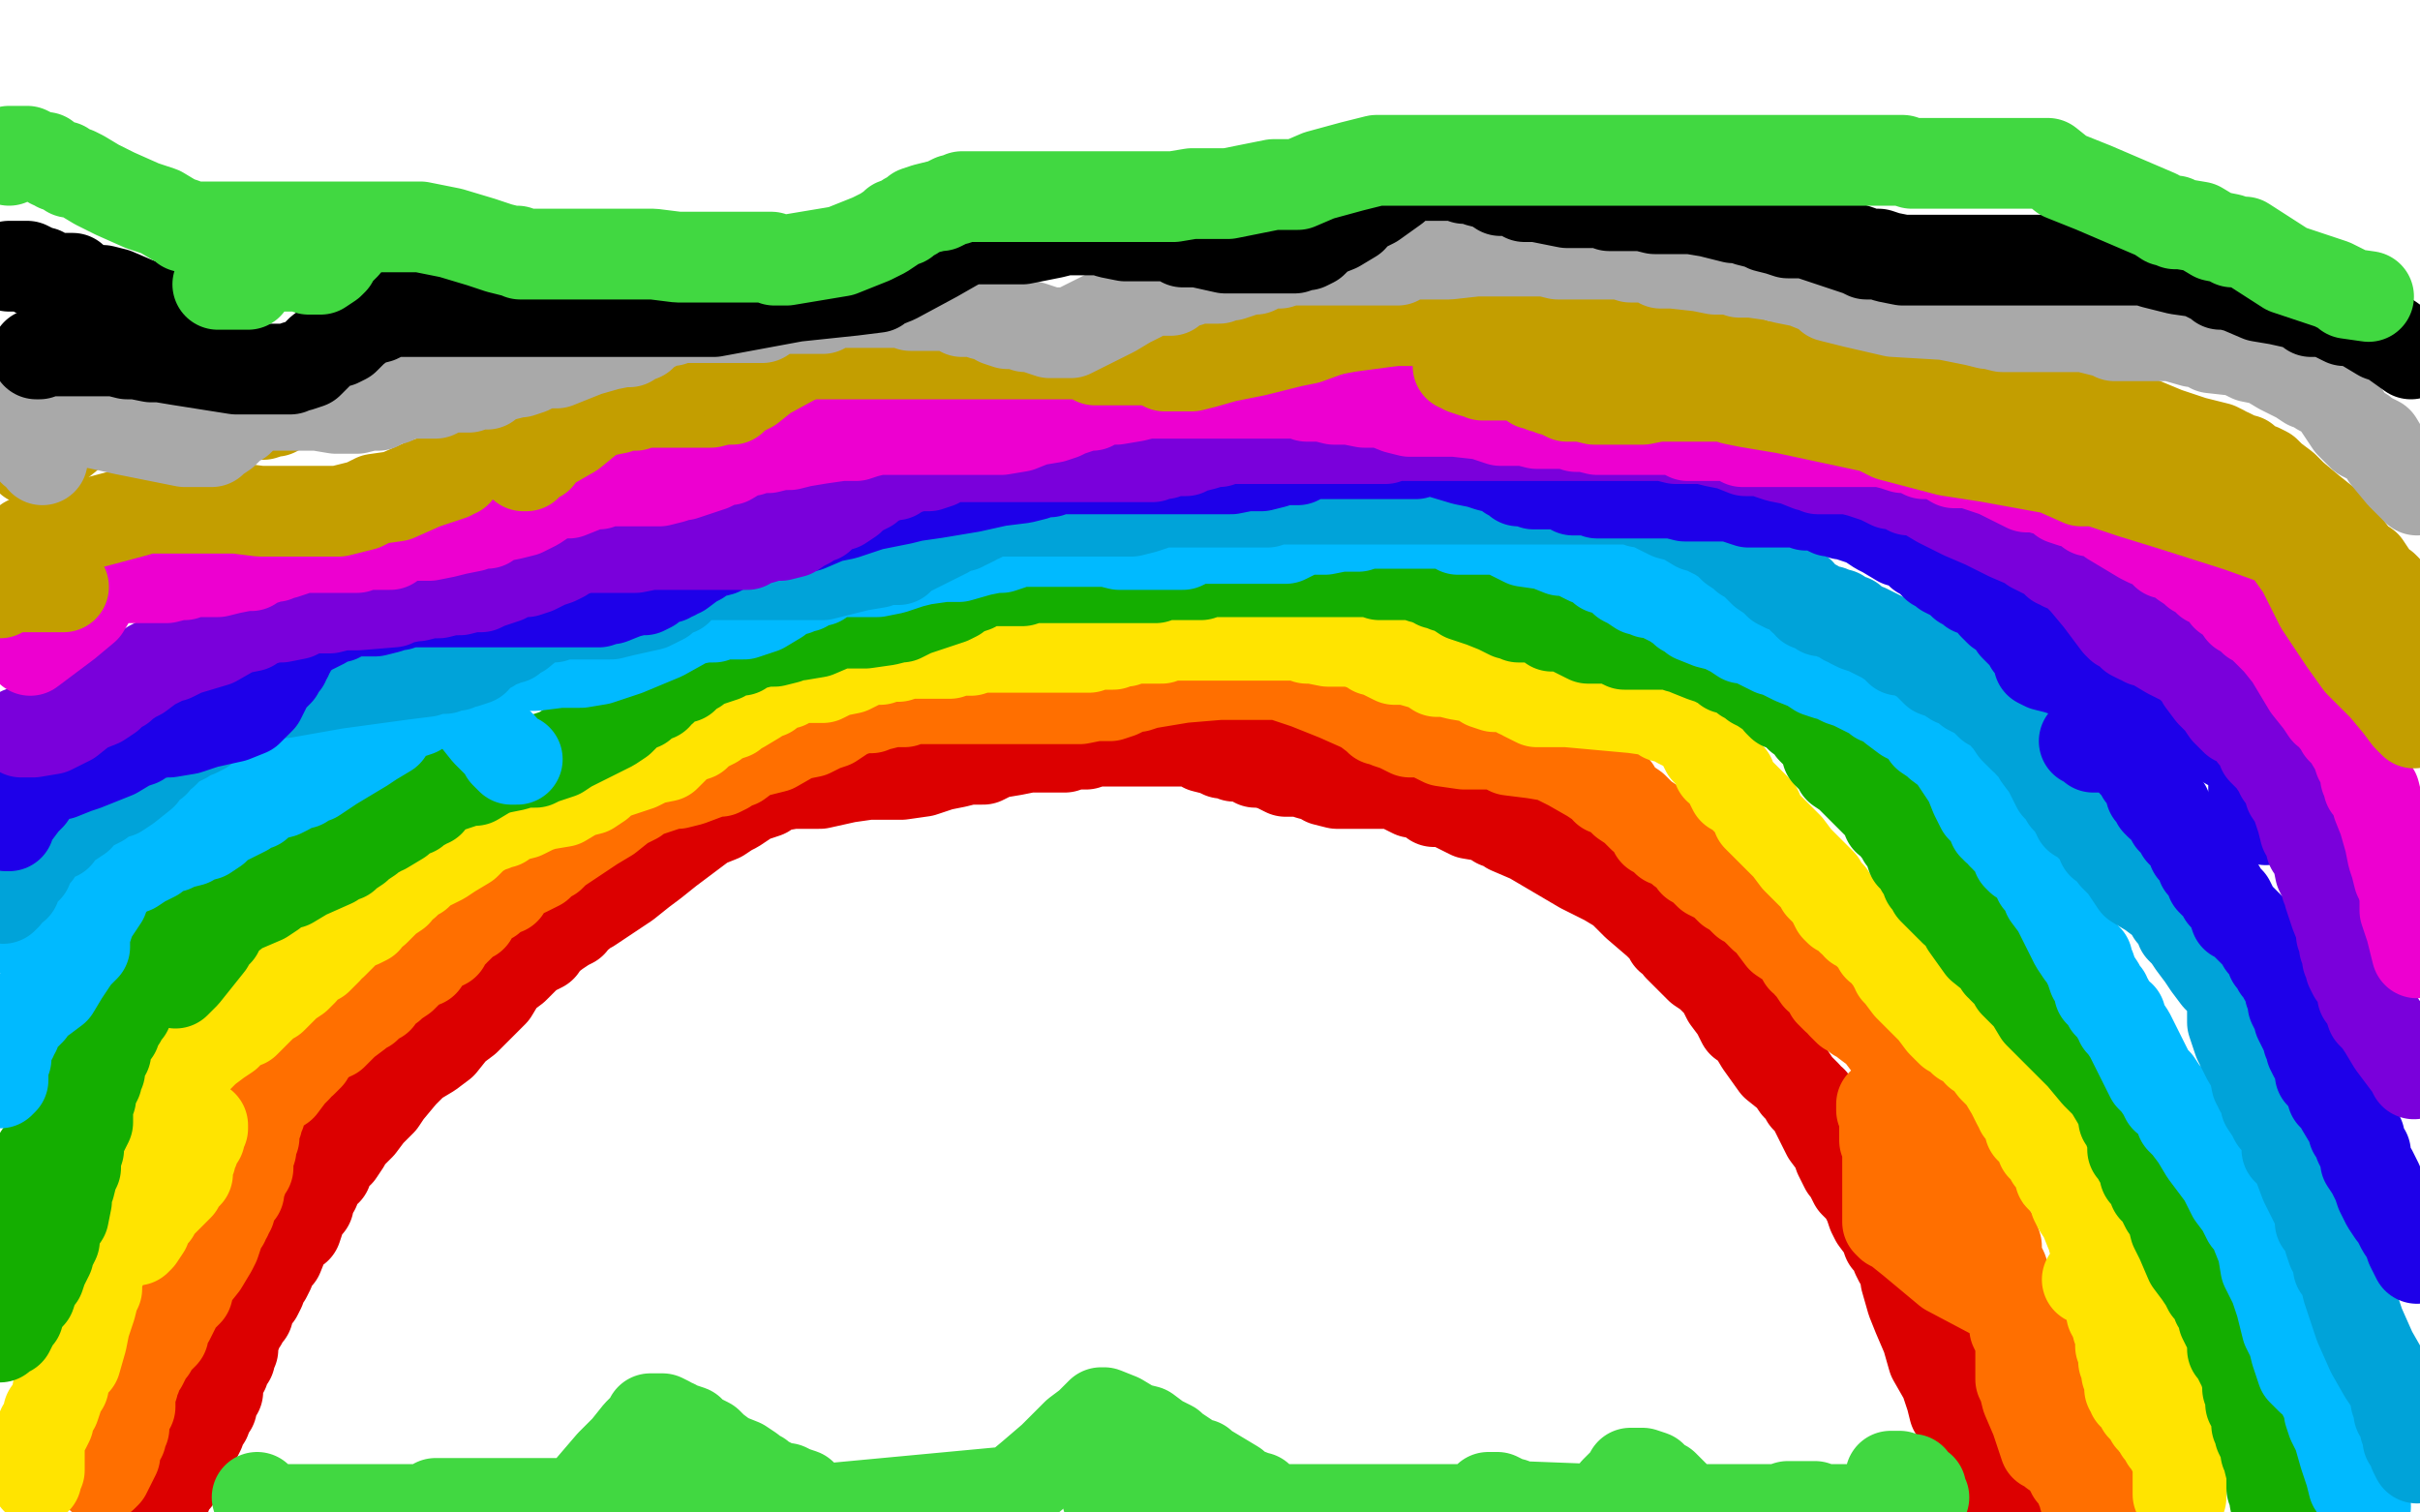
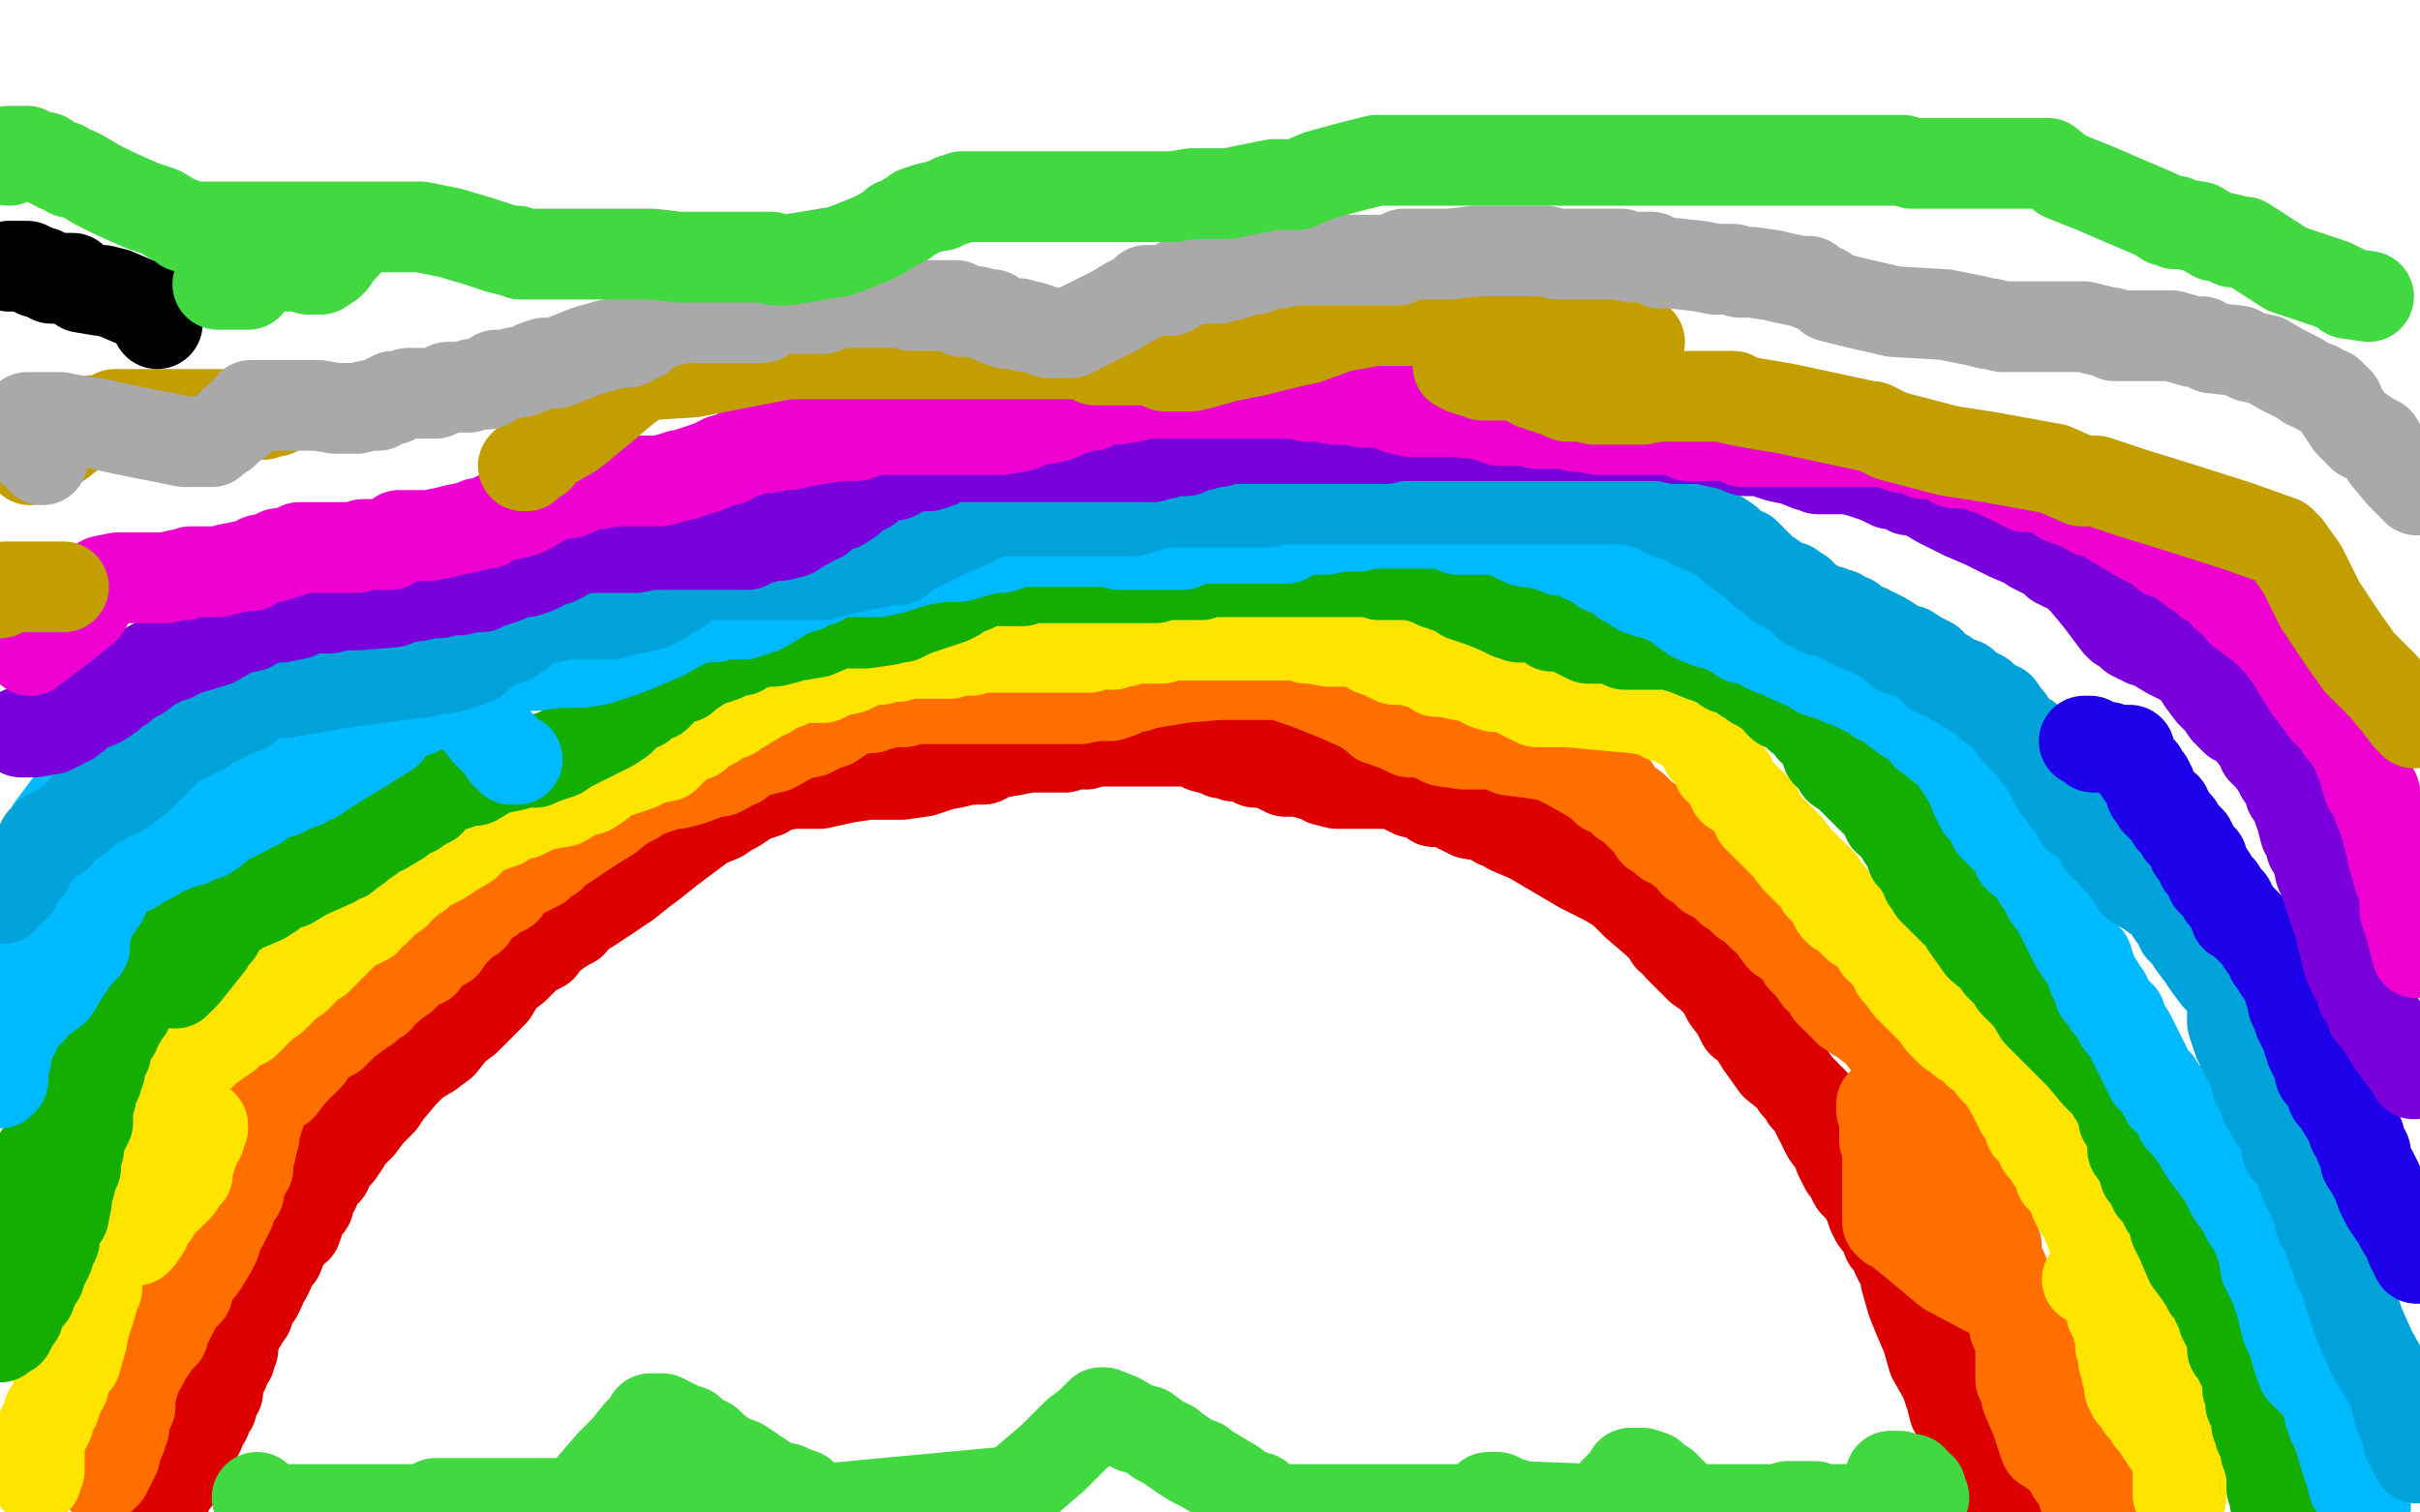
<svg xmlns="http://www.w3.org/2000/svg" width="800" height="500" version="1.1" style="stroke-antialiasing: false">
  <desc>This SVG has been created on https://colorillo.com/</desc>
  <rect x="0" y="0" width="800" height="500" style="fill: rgb(255,255,255); stroke-width:0" />
  <polyline points="75,36 75,37 75,37 76,38 76,38 76,39 76,39 77,40 77,40 78,41 78,41 78,43 78,43 79,45 79,45 80,46 83,49 84,50 84,51 85,52 86,52 87,53 88,53 94,54 99,54 105,56 110,56 113,56 114,56 115,56 115,57 115,60 115,62 116,65 117,70 117,71 117,72" style="fill: none; stroke: #dc506b; stroke-width: 5; stroke-linejoin: round; stroke-linecap: round; stroke-antialiasing: false; stroke-antialias: 0; opacity: 1.0" />
  <polyline points="77,45 78,45 78,45 83,45 83,45 89,45 89,45 95,45 95,45 100,45 100,45 109,43 111,43 113,43 115,43 117,43 118,45 118,46 120,51 121,53 122,54 122,55 121,59 118,63 116,66 115,67 114,69 113,69 113,71" style="fill: none; stroke: #ffffff; stroke-width: 30; stroke-linejoin: round; stroke-linecap: round; stroke-antialiasing: false; stroke-antialias: 0; opacity: 1.0" />
  <polyline points="55,494 55,492 55,492 58,489 58,489 62,481 62,481 66,473 66,473 67,470 67,470 68,469 68,469 68,467 68,467 69,466 70,465 70,464 71,461 72,460 72,458 72,456 73,455 73,454 74,453 74,451 76,449 76,448 77,446 77,445 77,444 77,442 78,441 78,439 79,438 80,437 80,436 82,434 82,433 82,432 83,430 84,429 85,428 86,426 86,424 88,422 89,420 89,418 92,415 94,410 96,407 98,406 99,403 99,401 101,399 102,398 102,395 104,393 104,392 105,390 107,387 108,387 108,386 109,384 110,382 111,381 112,381 114,378 114,377 116,375 119,372 122,368 124,366 126,364 128,361 133,355 137,351 142,348 146,345 150,340 154,337 158,333 163,328 166,323 170,320 171,319 174,316 175,315 179,313 180,311 184,308 187,306 189,305 190,303 192,302 194,300 195,300 198,298 201,296 204,294 207,292 212,288 216,285 221,281 225,278 229,275 233,272 238,270 241,268 243,267 246,265 249,263 250,263 253,262 256,260 262,259 266,259 271,259 280,257 287,256 294,256 298,256 305,255 311,253 316,252 320,251 325,251 329,249 335,248 340,247 345,247 346,247 349,247 352,247 355,246 359,246 362,245 364,245 366,245 370,245 373,245 376,245 378,245 379,245 381,245 382,245 385,245 388,245 389,245 391,245 393,245 397,246 398,246 398,247 402,248 404,249 406,249 408,250 410,250 414,251 415,252 417,252 421,253 425,255 430,255 433,256 437,257 438,258 442,259 444,259 445,259 446,259 448,259 451,259 455,259 458,259 460,259 461,259 465,261 467,262 468,262 470,262 474,265 478,265 486,269 492,270 495,272 498,273 499,274 506,277 523,287 531,291 536,294 538,296 540,298 541,299 548,305 551,308 552,310 555,312 555,313 556,314 557,315 558,316 560,318 562,320 565,322 566,323 568,325 569,326 571,330 574,334 575,336 576,338 579,340 582,345 587,352 592,356 594,359 597,362 597,363 599,364 599,365 601,369 604,375 607,379 608,382 610,386 611,387 613,391 616,394 617,394 617,395 617,396 618,398 619,401 620,403 623,407 624,410 627,413 627,415 628,417 630,420 630,423 632,430 634,435 637,442 639,449 643,456 645,462 646,466 650,471 653,477 655,481 658,486 659,489 661,493 661,494 661,495 661,496 662,496 662,497 663,499" style="fill: none; stroke: #dc0000; stroke-width: 30; stroke-linejoin: round; stroke-linecap: round; stroke-antialiasing: false; stroke-antialias: 0; opacity: 1.0" />
  <polyline points="33,488 34,488 34,488 35,487 35,487 36,485 36,485 37,483 37,483 38,481 38,481 38,480 38,480 39,476 39,476 40,475 40,474 40,473 41,472 41,470 41,468 43,465 43,464 43,461 44,458 44,457 45,455 45,454 46,452 47,451 48,449 48,448 50,446 51,444 53,442 54,441 54,440 54,439 54,438 55,437 56,436 57,434 59,430 62,427 63,423 67,418 70,413 71,411 72,408 72,407 73,405 74,404 74,403 75,402 75,401 76,400 76,399 76,397 77,396 77,395 79,394 79,393 79,391 80,390 81,387 82,386 82,383 83,380 83,378 84,376 84,375 84,374 84,372 85,371 85,369 86,368 86,366 87,364 90,361 93,359 96,355 97,354 98,353 99,351 100,351 101,350 102,349 102,348 103,347 104,346 105,345 106,344 108,343 108,342 110,342 112,340 114,338 118,335 120,333 121,333 123,331 125,330 126,328 129,326 130,325 133,323 134,322 136,320 137,319 140,318 140,317 142,315 145,313 147,312 148,310 150,308 150,307 151,307 152,306 154,304 156,303 156,302 157,301 158,300 160,298 161,297 162,297 163,296 164,295 165,294 166,294 167,294 167,293 168,292 170,290 171,289 174,288 178,286 180,284 182,283 184,281 187,279 196,273 201,270 206,266 208,265 210,264 211,263 213,262 219,260 222,259 224,259 228,258 236,255 238,255 240,254 241,253 242,252 244,252 248,249 256,247 263,243 268,242 272,240 275,239 278,237 279,236 281,235 282,235 283,234 285,234 287,234 288,234 288,233 289,233 291,233 295,232 298,232 299,232 300,231 302,231 305,231 310,231 314,231 318,231 322,231 326,231 329,231 331,231 336,231 344,231 357,231 362,230 363,230 364,230 367,230 370,229 374,227 376,227 379,226 385,225 391,224 403,223 409,223 411,223 412,223 413,223 415,223 417,223 420,223 423,223 432,226 442,230 451,234 455,237 456,238 458,238 459,239 462,240 466,242 471,242 477,245 484,246 486,246 487,246 488,246 491,246 495,246 499,248 507,249 513,250 517,252 519,253 526,257 529,259 530,259 531,261 534,261 535,263 537,265 540,267 543,270 546,272 547,274 547,275 548,275 550,276 551,278 552,278 554,279 555,280 556,281 558,282 560,285 561,285 562,286 565,289 567,290 569,291 570,292 571,293 572,294 574,295 577,298 581,300 581,301 582,301 582,302 583,303 585,304 586,306 589,310 595,314 596,316 596,317 597,317 598,319 599,320 601,323 602,323 603,325 605,327 605,328 606,329 607,330 608,330 609,332 610,333 611,334 613,335 614,336 616,337 617,338 621,341 624,345 626,346 627,347 629,349 630,351 632,352 632,353 633,354 634,355 635,358 636,361 637,363 638,365 640,368 643,371 643,374 645,377 646,379 647,381 647,382 647,384 649,386 649,388 650,391 651,392 651,393 651,395 652,396 653,398 653,399 653,400 654,400 654,401 655,404 655,405 657,407 659,409 660,412 660,416 662,420 663,423 664,427 666,430 668,432 668,433 668,434 669,435 669,436 669,437 670,439 672,442 674,447 674,449 676,454 677,458 678,462 679,466 681,469 681,470 682,471 682,472 683,473 683,474 684,478 684,480 686,483 686,486 687,489 688,491 688,492 689,493 689,495 690,498 692,498 692,496 692,495 692,492 689,490 685,487 684,485 681,481 679,480 678,479 676,478 673,469 670,462 669,458 668,456 668,454 668,451 668,448 668,443 666,439 666,436 666,434 666,433 661,429 644,420 632,410 627,406 625,405 624,404 624,403 624,402 624,401 624,399 624,396 624,394 624,393 624,392 624,391 624,390 624,388 624,387 624,386 624,385 624,382 624,381 624,380 624,379 624,378 623,377 623,376 623,374 623,373 623,372 623,370 623,369 622,367 622,366 622,365" style="fill: none; stroke: #ff6f00; stroke-width: 30; stroke-linejoin: round; stroke-linecap: round; stroke-antialiasing: false; stroke-antialias: 0; opacity: 1.0" />
  <polyline points="12,489 12,488 12,488 13,486 13,486 13,484 13,484 13,482 13,482 13,481 13,481 13,479 13,479 13,478 13,478 13,477 13,475 13,474 14,473 14,472 15,472 16,470 16,469 16,467 17,466 18,465 19,462 19,460 20,459 21,458 22,453 25,450 27,443 28,438 30,432 31,428 32,426 32,423 32,421 33,420 33,418 33,417 33,415 34,414 35,413 35,412 36,410 36,408 37,404 38,401 39,397 40,393 41,390 43,386 43,385 44,383 44,382 44,380 46,379 47,377 49,375 50,371 51,369 53,366 53,365 54,364 55,362 56,360 58,359 60,357 62,354 63,352 65,350 67,348 68,347 72,344 75,342 75,341 76,341 77,340 78,339 81,338 84,335 85,334 87,332 88,331 90,330 93,327 95,325 98,323 100,321 101,319 105,317 107,315 108,314 108,313 110,312 111,311 113,309 115,307 116,306 117,305 118,305 119,305 121,304 122,302 124,301 128,297 131,295 132,293 134,292 135,291 136,290 137,289 138,289 139,288 140,287 146,284 149,282 154,279 157,276 162,273 163,273 165,272 166,272 167,271 167,270 169,270 173,269 177,267 180,266 186,265 191,262 195,261 198,259 199,258 202,256 205,255 211,253 215,251 220,250 223,247 224,246 225,245 227,244 230,243 232,241 236,239 237,238 239,237 242,236 243,235 245,234 250,231 251,230 254,229 255,228 258,226 260,226 263,224 268,224 270,224 272,224 276,222 281,221 287,218 291,218 294,217 295,217 297,217 300,216 303,216 308,216 312,216 314,216 316,215 317,215 321,215 324,214 325,214 326,214 327,214 328,214 330,214 333,214 338,214 344,214 347,214 348,214 349,214 351,214 355,214 358,214 360,214 362,213 366,213 367,213 368,213 370,212 372,212 374,211 380,211 384,211 385,210 387,210 388,210 389,210 390,210 391,210 392,210 393,210 394,210 396,210 400,210 412,210 416,210 418,210 419,210 421,210 424,210 426,210 427,210 429,210 430,210 431,210 432,211 433,211 434,211 439,212 444,212 448,212 450,213 451,213 453,214 454,215 456,215 457,216 461,218 465,218 472,220 475,222 477,222 478,222 482,223 488,224 491,226 494,227 495,227 497,227 498,227 501,227 502,229 503,229 504,229 504,230 508,232 509,232 518,232 540,234 547,235 550,237 551,237 552,237 553,237 554,237 555,238 555,239 559,241 560,242 562,244 564,248 566,250 568,252 568,253 568,254 571,256 572,257 572,259 573,261 574,261 575,262 578,265 579,266 580,267 581,268 581,270 583,272 585,274 588,277 591,280 594,284 598,288 600,290 601,291 602,292 602,293 603,294 604,295 605,296 607,300 608,301 610,302 612,303 612,304 613,304 614,306 616,307 619,310 620,310 621,313 622,313 623,314 624,316 625,317 626,319 627,320 627,321 628,322 631,326 635,330 639,334 642,338 645,341 647,341 647,342 648,343 649,344 651,345 652,346 654,347 654,348 656,349 659,353 662,356 665,361 667,365 668,365 668,367 669,367 671,371 671,373 672,373 673,374 674,376 675,377 675,379 677,380 678,383 679,384 680,385 680,386 681,387 681,389 682,390 684,391 685,393 686,397 687,399 689,402 691,407 692,409 692,410 693,411 695,413 695,415 696,418 697,419 697,420 698,421 698,423 701,426 701,427 705,436 706,438 708,443 709,446 712,447 713,448 713,450 714,450 715,452 716,454 716,457 717,460 718,462 718,463 718,465 719,466 720,469 720,470 720,472 720,473 720,474 720,475 720,476 720,480 720,485 720,488 720,490 720,491 720,493 720,494 721,495 721,494 721,492 721,489 721,488 721,486 721,485 720,482 720,481 719,481 719,480 718,479 718,478 716,476 716,475 715,474 714,473 714,472 713,471 712,470 711,469 711,468 710,467 708,465 708,463 707,463 707,462 706,461 705,461 705,460 705,459 704,459 704,458 704,457 704,456 704,455 703,454 703,453 703,452 702,450 702,446 701,445 701,443 701,442 701,440 701,439 700,439 700,438 700,437 699,436 699,435 698,434 698,432 698,431 696,428 696,427 696,425 695,425 693,423 690,423" style="fill: none; stroke: #ffe400; stroke-width: 30; stroke-linejoin: round; stroke-linecap: round; stroke-antialiasing: false; stroke-antialias: 0; opacity: 1.0" />
  <polyline points="67,372 67,373 67,373 66,374 66,374 66,376 66,376 65,376 65,376 64,378 64,378 64,380 64,380 63,382 63,383 62,384 62,385 62,388 61,389 60,389 60,390 59,391 59,392 58,393 56,395 54,397 53,398 51,400 51,401 49,403 48,405 48,406 46,409 45,410 44,410" style="fill: none; stroke: #ffe400; stroke-width: 30; stroke-linejoin: round; stroke-linecap: round; stroke-antialiasing: false; stroke-antialias: 0; opacity: 1.0" />
  <polyline points="42,333 42,334 42,334 41,335 41,335 40,337 40,337 39,338 39,338 38,340 38,340 38,341 38,341 36,343 36,343 35,345 35,345 34,348 33,349 32,351 30,353 30,354 30,355 29,356 29,357 28,360 26,362 26,363 25,364 24,366 23,368 21,371 20,372 20,373 19,374 19,375 17,376 17,377 15,379 14,381 13,382 12,384 10,386 10,388 9,390 8,391 7,392 7,393 6,397 4,401 4,403 2,406 2,407 2,409 1,410 1,411 0,412 0,423 3,419 6,416 8,413 8,415 8,416 8,418 7,421 6,423 5,426 5,429 5,430 4,432 4,433 4,434 3,434 3,435 2,438 1,440 0,442 2,440 3,440 4,438 5,436 6,435 6,434 7,432 9,429 10,428 11,425 12,423 13,422 14,419 15,417 16,415 16,413 17,412 18,410 18,409 18,407 18,406 19,405 21,402 22,397 22,394 23,392 24,388 25,386 25,383 26,380 26,377 29,371 29,369 29,368 29,366 29,364 30,363 30,362 30,361 31,359 32,357 32,356 33,354 33,353 33,351 33,349 35,348 35,345 36,344 37,341 38,338 39,336 42,333 44,329 47,324 49,318 50,317 51,315 51,314 53,312 54,310 54,309 56,307 57,305 60,304 61,304 62,304 62,305 62,308 62,309 62,313 62,315 61,317 61,318 59,321 59,322 59,324 58,325 59,324 61,322 65,317 69,312 70,310 71,309 72,308 73,306 74,304 76,302 77,302 78,301 80,300 87,297 90,295 92,293 93,292 96,292 101,289 110,285 113,283 114,283 115,282 118,280 119,279 122,277 123,276 125,275 125,274 127,274 132,271 134,269 137,268 138,267 139,266 140,266 141,265 142,265 143,263 145,262 146,261 147,260 148,260 149,260 152,259 155,258 157,258 162,255 165,254 170,253 173,252 174,252 177,252 179,251 185,249 188,247 192,245 194,244 198,242 200,241 202,240 205,238 206,237 208,235 209,234 212,233 213,232 214,231 215,230 217,230 218,228 219,228 219,227 220,226 221,226 224,224 226,224 227,223 227,222 228,222 230,221 231,220 233,219 236,218 239,217 240,216 242,215 244,215 245,215 246,214 248,213 249,213 253,212 256,212 260,211 261,210 264,210 270,209 277,206 286,206 293,205 297,204 298,204 300,203 302,202 305,201 308,200 311,199 314,198 316,197 317,196 318,195 319,195 322,194 323,193 327,192 329,192 333,192 335,192 337,192 338,192 341,191 342,191 343,191 344,191 345,191 352,191 357,191 364,191 368,191 370,191 371,191 373,191 375,191 377,191 379,191 380,191 382,191 384,190 385,190 388,190 391,190 397,190 399,189 407,189 410,189 412,189 413,189 414,189 417,189 420,189 422,189 423,189 424,189 431,189 440,189 446,189 447,189 449,189 453,189 456,190 459,190 460,190 461,190 462,190 463,190 464,190 465,190 466,190 468,190 469,190 470,191 471,191 473,192 474,192 475,193 477,193 478,194 479,194 481,195 484,197 490,199 495,201 499,203 501,203 502,204 503,204 504,204 507,204 510,205 511,205 512,206 513,207 515,207 516,207 518,207 519,208 523,210 525,211 528,211 531,211 534,211 535,211 535,212 537,213 541,213 549,213 554,213 555,214 557,214 558,215 563,217 566,218 570,220 571,220 571,221 573,221 575,222 576,223 577,224 579,224 580,226 582,227 585,229 587,230 588,232 589,233 590,233 591,233 592,234 593,235 595,237 597,238 599,241 602,244 604,246 604,247 604,249 606,251 607,252 608,254 611,256 614,259 615,260 617,262 618,263 619,264 620,265 621,266 622,267 623,268 624,271 625,271 626,272 627,274 628,275 629,277 631,279 631,280 632,283 634,284 634,285 635,286 635,287 636,288 637,288 637,289 637,290 637,291 638,292 639,294 640,295 641,296 644,299 645,300 646,300 646,301 647,301 649,303 650,306 655,313 660,317 661,319 662,319 662,320 663,321 664,322 666,324 666,325 667,326 671,330 674,335 683,344 688,349 693,355 697,359 700,364 701,366 702,367 702,369 702,370 704,372 704,374 705,374 705,375 705,377 705,380 706,380 707,383 708,384 709,387 709,388 710,388 711,390 712,391 712,392 712,393 713,393 714,394 714,395 715,395 715,396 715,397 716,399 717,400 718,402 719,406 721,410 724,417 727,421 729,424 730,426 731,427 733,429 733,430 733,431 734,431 735,436 736,438 737,440 738,441 738,443 738,446 739,447 741,451 742,453 743,457 743,459 744,460 744,463 744,464 745,464 745,465 745,466 746,467 746,468 746,469 746,470 746,471 747,471 747,472 747,474 748,476 749,478 749,479 749,480 750,482 750,483 751,487 751,489 751,492 752,494 752,496 753,497 754,498 754,499" style="fill: none; stroke: #14ae00; stroke-width: 30; stroke-linejoin: round; stroke-linecap: round; stroke-antialiasing: false; stroke-antialias: 0; opacity: 1.0" />
  <polyline points="0,358 1,357 1,357 1,356 1,356 1,355 1,355 1,354 1,354 1,352 1,352 2,350 2,350 2,349 2,348 2,347 2,346 3,345 3,344 4,343 4,341 5,341 5,340 5,338 7,337 8,336 9,335 10,334 11,332 14,330 18,327 21,322 25,316 28,313 28,309 29,306 30,303 32,300 34,297 34,295 35,293 36,293 36,292 37,291 37,290 38,290 38,289 39,289 40,289 41,287 44,287 47,285 49,284 51,283 52,282 54,281 55,280 56,280 57,280 59,279 63,278 64,277 68,276 71,274 73,272 77,270 81,268 83,266 85,266 86,264 87,264 89,263 93,262 95,261 96,260 100,259 101,258 104,257 107,255 110,253 115,250 120,247 123,245 128,242 129,240 131,238 135,236 138,235 139,233 143,231 144,230 148,229 151,228 153,226 155,225 160,222 161,222 164,221 165,220 167,220 168,220 170,220 174,220 177,220 185,219 192,219 198,218 207,215 219,210 228,205 233,204 236,204 238,203 239,203 243,203 246,203 249,202 252,201 257,198 258,197 260,196 261,195 263,195 264,194 265,194 266,194 268,192 271,192 274,189 276,189 277,189 278,189 280,189 282,189 285,189 287,189 290,189 295,188 301,186 305,185 312,184 317,184 324,182 329,181 331,181 334,180 336,179 338,179 342,179 350,179 355,179 358,179 359,179 360,179 366,179 370,180 373,180 379,180 386,180 389,180 391,180 393,179 395,178 397,178 400,178 406,178 413,178 421,178 425,178 429,176 432,175 433,175 435,175 438,175 443,174 446,174 449,174 452,173 453,173 457,173 464,173 469,173 470,173 471,173 472,173 474,173 475,173 476,173 478,173 480,173 482,175 483,175 484,175 485,175 489,175 495,175 498,176 502,178 504,179 511,180 516,182 520,182 521,183 523,184 525,185 526,185 528,186 530,188 531,188 533,189 535,190 537,192 539,193 542,195 544,195 545,196 546,196 547,196 548,196 549,196 549,197 551,198 553,199 556,201 557,202 559,202 560,204 565,206 569,207 573,209 576,211 578,211 579,211 580,212 584,214 586,215 587,215 589,216 593,218 598,220 601,222 604,223 605,223 609,225 612,226 616,228 620,230 621,231 622,231 623,231 624,231 624,232 626,234 630,237 634,239 635,240 636,241 637,242 637,243 640,245 641,246 645,249 647,252 649,255 651,258 653,263 655,267 658,270 659,271 659,273 660,273 660,274 661,274 662,276 663,276 663,277 664,278 666,280 667,283 668,284 669,284 671,286 673,289 674,289 674,291 675,292 676,293 677,296 680,300 682,304 684,308 686,312 688,315 690,317 690,318 691,320 692,323 694,326 694,328 696,329 696,330 697,331 697,332 699,334 700,336 701,336 701,338 702,339 704,342 706,346 707,348 709,352 711,356 713,358 715,361 716,363 718,364 719,366 720,367 721,370 723,372 726,376 729,381 732,385 735,389 738,395 741,399 743,403 745,405 746,408 748,413 749,419 752,425 753,428 754,431 755,435 756,439 758,443 759,447 760,450 761,453 764,456 766,457 768,461 769,463 770,465 770,467 771,470 773,474 775,481 777,487 778,491 780,493 780,494 780,495 781,496 782,498" style="fill: none; stroke: #00baff; stroke-width: 30; stroke-linejoin: round; stroke-linecap: round; stroke-antialiasing: false; stroke-antialias: 0; opacity: 1.0" />
  <polyline points="3,307 4,307 4,307 5,304 5,304 6,301 6,301 6,300 6,300 6,298 7,297 7,295 8,294 9,290 10,288 12,283 14,281 16,278 17,274 23,266 25,263 26,262 27,262 31,262 40,261 43,260 44,260 48,260 52,260 55,259 57,258 58,258 59,257 60,257 62,257 66,257 67,255 68,255 69,254 70,254 71,254 73,252 75,251 76,251 78,250 81,249 84,248 86,248" style="fill: none; stroke: #00baff; stroke-width: 30; stroke-linejoin: round; stroke-linecap: round; stroke-antialiasing: false; stroke-antialias: 0; opacity: 1.0" />
  <polyline points="5,291 6,291 6,291 9,288 9,288 10,286 10,286 12,283 12,283 13,282 13,282 14,281 14,281 15,281 15,281 18,281 19,281 23,281 25,281 27,281 28,281 29,281 31,281 33,280 36,275 40,271 44,265 46,262 46,260 47,258 48,256 49,255 52,251 55,248 58,246 61,244 61,243 63,242 67,242 71,242 79,242 90,242 94,242 96,242 96,241 97,240 99,239 99,238 100,238 102,236 104,234 105,232 106,230 107,228 109,226 110,225 111,224 112,223 113,223 114,223 116,223 117,223 118,223 122,223 127,223 130,223 131,223 133,223 137,223 145,225 146,226 147,226 148,227 149,229 150,230 152,232 155,235 157,237 161,242 166,247 167,249 169,251 170,251 171,251" style="fill: none; stroke: #00baff; stroke-width: 30; stroke-linejoin: round; stroke-linecap: round; stroke-antialiasing: false; stroke-antialias: 0; opacity: 1.0" />
  <polyline points="1,297 2,296 2,296 3,294 3,294 5,293 5,293 7,288 7,288 8,287 8,287 9,287 9,287 9,286 9,286 10,284 10,284 12,282 14,278 15,277 16,276 17,276 19,276 20,274 26,270 28,267 31,266 33,265 34,264 35,263 39,262 42,260 47,256 49,253 51,252 52,250 54,249 55,248 56,247 57,246 58,245 59,245 61,244 62,243 65,242 67,241 69,238 72,238 74,237 77,235 79,234 81,234 82,232 83,232 84,231 85,231 87,229 94,229 111,226 133,223 141,222 142,221 143,221 144,221 146,221 147,221 149,220 150,220 151,220 152,219 154,219 157,218 157,217 159,216 161,214 162,214 163,213 164,212 166,212 166,211 168,211 169,211 170,210 172,209 178,204 183,204 185,203 186,203 188,203 194,203 196,203 199,203 202,203 206,202 215,200 217,199 219,198 221,196 222,195 224,195 225,193 225,192 227,191 228,190 229,190 230,190 231,190 232,190 234,190 237,190 241,190 254,190 272,190 284,187 290,186 292,185 293,185 295,185 296,185 297,185 299,183 301,182 305,180 307,179 313,176 316,174 317,174 318,174 319,173 320,173 322,172 323,171 324,171 326,170 328,169 330,169 341,169 349,169 354,169 357,169 358,169 359,169 361,169 365,169 370,169 371,169 373,169 374,169 378,168 384,166 399,166 413,166 419,166 420,165 421,165 422,165 428,165 433,165 437,165 440,165 444,165 449,165 452,165 457,165 461,165 469,165 474,165 475,165 477,165 478,165 479,165 491,165 506,165 523,165 528,165 529,165 530,165 535,165 538,165 540,165 542,166 543,166 546,167 552,170 556,171 561,174 563,174 564,174 564,175 566,176 568,177 571,179 573,181 576,183 577,183 577,184 578,184 580,186 581,187 583,189 586,191 588,193 590,194 592,194 594,196 595,196 596,198 598,199 598,200 600,200 602,202 605,202 606,203 608,203 610,205 611,205 612,205 612,206 614,207 617,208 619,209 623,211 626,213 628,215 631,215 634,217 636,218 638,219 638,220 640,222 643,223 646,225 649,226 651,228 653,229 655,230 656,231 658,233 659,233 660,234 661,234 663,237 664,238 666,241 667,242 668,243 669,244 670,244 671,245 671,246 672,247 673,247 674,250 677,254 680,260 682,262 683,264 684,265 685,265 686,267 686,268 687,268 687,270 689,270 689,271 691,273 694,276 695,277 695,279 697,280 699,283 702,286 706,292 711,295 715,298 717,300 718,301 718,302 720,304 721,307 723,309 725,312 728,316 730,319 733,323 735,325 737,327 738,329 738,334 738,338 740,344 743,350 745,353 746,358 747,359 747,360 748,360 748,361 749,363 749,365 751,368 752,370 756,374 756,377 756,379 756,380 757,381 759,383 762,391 764,395 766,399 767,400 767,402 767,404 768,405 769,406 770,408 770,410 771,413 772,414 773,416 773,419 775,421 776,426 780,438 784,447 788,454 790,457 791,459 792,461 792,463 793,466 793,467 795,468 795,469 795,471 795,472 796,473 796,475 796,476 798,479 798,480 799,482" style="fill: none; stroke: #00a3d9; stroke-width: 30; stroke-linejoin: round; stroke-linecap: round; stroke-antialiasing: false; stroke-antialias: 0; opacity: 1.0" />
-   <polyline points="2,273 3,273 3,273 3,272 3,272 3,271 3,271 5,269 5,269 8,265 8,265 10,263 10,263 12,260 12,260 13,259 13,259 13,258 14,257 16,257 19,256 20,256 25,254 28,253 33,251 38,249 43,246 46,245 49,243 54,242 56,242 62,241 68,239 77,237 82,235 84,233 86,231 88,227 89,225 91,223 92,222 92,221 93,220 94,219 94,218 95,217 95,216 96,215 97,213 98,211 100,210 101,209 105,207 107,206 110,204 112,204 115,202 118,202 124,202 128,201 131,200 132,200 135,199 136,199 138,199 143,199 148,199 153,199 159,199 165,199 169,199 170,199 171,199 173,199 174,199 176,199 181,199 187,199 192,199 195,199 198,199 201,198 202,198 207,196 211,195 213,195 215,194 217,192 218,192 220,191 221,191 222,190 223,190 223,189 225,189 229,186 231,185 233,183 234,183 238,182 243,179 249,178 258,175 267,174 274,171 279,170 285,168 288,167 293,166 298,165 302,164 309,163 321,161 330,159 338,158 342,157 344,156 345,156 347,156 348,155 350,155 352,155 354,155 358,155 364,155 369,155 374,155 379,155 388,155 394,155 399,155 401,155 402,155 407,155 412,154 417,154 421,153 424,152 429,152 433,150 440,150 443,150 448,150 452,150 454,150 458,150 461,150 464,150 468,150 470,149 471,149 474,149 484,152 489,153 492,154 496,155 498,156 499,157 500,157 501,157 502,158 502,159 503,159 504,159 506,159 507,159 507,160 508,160 510,160 511,160 513,160 516,160 518,160 520,162 521,162 522,162 525,162 527,162 528,163 529,163 530,163 533,163 535,163 538,163 541,163 546,163 547,163 550,163 553,163 557,164 558,164 559,164 560,164 562,164 565,164 570,164 572,164 575,165 578,166 582,166 587,166 591,166 594,166 596,166 597,166 597,167 599,167 600,167 603,168 605,169 607,169 608,169 609,170 610,170 613,171 616,172 618,173 621,175 623,176 628,179 632,180 635,183 637,184 638,185 639,186 640,187 642,188 643,189 645,190 647,191 649,193 651,193 652,195 653,195 655,196 658,198 659,200 661,202 662,202 664,203 665,205 666,207 668,209 670,211 671,213 672,214 673,215 674,216 674,218 674,219 676,220 680,221 686,223 694,225 703,227 708,230 714,233 720,236 724,238 728,240 733,244 740,248 743,249 744,252 745,254 745,256 745,258 745,259 745,260 745,261 745,262 745,263 747,265 747,266 748,267 749,269 749,271" style="fill: none; stroke: #1e00e9; stroke-width: 30; stroke-linejoin: round; stroke-linecap: round; stroke-antialiasing: false; stroke-antialias: 0; opacity: 1.0" />
  <polyline points="689,245 690,245 690,245 691,245 691,245 692,247 692,247 697,247 700,248 703,248 704,248 704,249 705,251 705,252 706,253 707,254 708,255 708,256 710,258 710,259 711,260 711,262 712,263 713,264 713,265 714,266 716,267 716,268 717,269 718,271 719,272 720,273 721,275 722,276 723,277 724,278 725,280 725,281 728,284 728,286 729,287 731,290 731,291 732,292 734,294 735,296 737,298 738,300 739,303 740,303 742,305 744,307 747,310 748,312 749,312 750,313 750,314 751,314 751,315 751,317 753,318 753,319 753,320 754,320 754,321 755,323 756,324 757,326 757,327 757,328 758,329 758,330 758,332 759,334 760,335 760,336 760,337 761,339 763,343 763,344 764,346 764,347 765,349 766,350 767,352 767,355 770,358 771,362 773,364 774,366 777,371 778,373 778,374 779,375 780,376 780,377 780,378 781,380 782,381 782,384 784,387 785,389 786,391 787,394 788,396 789,398 791,401 793,403 793,404 794,406 796,409 797,412 799,416" style="fill: none; stroke: #1e00e9; stroke-width: 30; stroke-linejoin: round; stroke-linecap: round; stroke-antialiasing: false; stroke-antialias: 0; opacity: 1.0" />
  <polyline points="7,242 11,242 11,242 17,241 17,241 23,238 23,238 28,234 28,234 33,232 33,232 36,230 36,230 37,228 37,228 40,227 41,226 44,224 46,223 50,220 56,217 57,217 61,215 71,212 78,208 83,207 84,205 87,205 90,204 93,204 98,203 102,201 104,201 106,201 109,201 113,200 114,200 115,200 118,200 130,199 132,198 137,197 138,197 142,196 143,196 145,196 149,195 152,195 156,194 159,194 161,193 164,192 167,191 168,190 169,189 171,189 174,189 177,188 179,187 181,186 184,185 186,184 187,183 189,182 190,182 192,181 193,181 196,181 198,181 201,181 203,181 206,181 210,181 215,180 220,180 223,180 224,180 227,180 231,180 237,180 242,180 245,180 247,180 248,179 252,178 255,177 258,177 262,176 265,174 267,173 268,172 270,171 271,171 273,169 277,167 278,167 281,165 283,163 285,162 287,161 288,160 291,158 292,158 294,157 296,157 297,156 300,155 303,154 307,154 310,153 313,151 314,151 315,151 318,151 320,151 323,151 326,151 330,151 334,151 340,151 348,151 356,151 357,151 361,151 364,151 371,151 375,151 378,151 381,151 383,150 385,150 386,149 389,149 392,149 393,148 394,148 398,147 401,146 403,146 405,145 407,145 411,145 416,145 421,145 422,145 423,145 425,145 429,145 433,145 439,145 444,145 447,145 451,145 455,145 458,145 461,144 463,144 465,144 469,144 472,144 478,144 480,144 484,144 487,144 491,144 496,144 498,144 502,144 506,144 510,144 515,144 520,144 527,144 535,144 542,144 550,144 554,145 555,145 558,145 561,145 563,145 567,146 572,147 577,149 580,149 583,149 584,149 585,150 588,151 593,152 598,154 599,154 600,154 601,155 602,155 605,155 611,155 615,156 621,158 623,159 625,160 627,160 629,160 631,162 634,162 635,162 636,163 641,166 649,170 656,173 664,177 671,180 672,181 674,182 676,183 678,184 680,185 680,186 681,186 682,187 685,188 689,192 694,198 697,202 700,206 701,207 703,208 704,209 705,210 707,211 708,211 709,212 710,212 712,213 717,216 723,219 724,220 725,221 728,223 728,225 731,229 733,231 734,232 736,235 737,236 739,238 741,239 743,240 745,243 747,245 748,246 748,248 750,250 751,251 753,254 754,255 754,256 757,260 757,262 759,265 760,268 761,271 762,275 763,276 764,280 766,283 767,288 768,290 769,292 769,293 770,295 770,296 771,299 772,302 774,307 774,309 775,311 775,313 776,315 776,317 777,317 777,319 777,320 778,322 779,323 780,324 781,327 781,329 783,331 783,332 784,335 786,337 788,340 791,345 794,349 797,353 798,355" style="fill: none; stroke: #7a00db; stroke-width: 30; stroke-linejoin: round; stroke-linecap: round; stroke-antialiasing: false; stroke-antialias: 0; opacity: 1.0" />
  <polyline points="10,215 22,206 22,206 28,201 28,201 31,196 31,196 33,194 33,194 33,193 33,193 34,192 39,191 45,191 46,191 47,191 49,191 51,191 53,191 55,191 59,190 61,190 63,189 65,189 72,189 76,188 81,187 83,187 84,186 86,185 87,185 90,184 91,184 92,183 94,183 97,182 99,181 102,181 105,181 108,181 112,181 113,181 116,181 118,181 120,180 123,180 129,180 132,177 134,177 136,177 139,177 142,177 147,176 151,175 156,174 158,173 161,173 164,171 169,170 173,169 177,167 180,165 182,164 185,163 187,163 188,163 193,161 194,160 195,160 196,160 197,160 198,160 200,159 203,159 207,159 211,159 214,159 218,159 222,158 225,157 226,157 229,156 232,155 235,154 239,152 241,152 246,149 248,149 251,148 254,148 258,147 261,147 265,146 271,145 278,144 283,144 286,143 290,142 295,142 300,142 306,142 313,142 319,142 326,142 331,142 337,141 342,139 348,138 351,137 353,136 356,135 359,134 361,134 364,132 366,132 369,132 375,131 379,130 382,130 386,130 391,130 395,130 397,130 399,130 400,130 402,130 403,130 405,130 407,130 410,130 416,130 423,130 425,130 428,130 429,130 430,130 432,131 434,131 437,131 441,132 446,132 451,133 457,133 462,135 466,136 470,136 475,136 481,136 490,137 496,139 500,139 504,139 508,140 513,140 514,140 516,140 518,140 521,141 524,141 528,142 534,142 538,142 542,142 544,142 546,142 547,142 548,142 550,142 551,142 553,142 556,143 558,144 559,144 563,144 565,144 567,144 569,144 571,144 573,144 574,144 576,145 576,146 579,146 582,146 585,146 588,146 589,146 591,146 593,146 597,146 598,146 602,146 604,146 605,146 606,146 607,146 609,146 612,146 616,146 620,146 622,146 626,147 629,148 632,148 634,149 636,150 637,150 640,150 641,150 646,153 648,153 651,153 657,155 660,156 670,161 673,161 680,163 682,165 685,166 688,166 690,168 691,168 691,169 692,169 693,169 694,169 695,170 697,171 698,172 703,175 708,178 710,179 714,180 716,182 716,183 718,183 721,185 722,186 725,188 726,189 727,189 730,191 730,192 733,193 734,194 736,197 739,199 741,202 743,202 744,203 745,205 747,206 748,207 751,210 753,212 757,217 763,227 767,232 769,235 771,236 772,238 773,239 774,241 776,243 779,248 780,251 782,254 782,255 782,257 783,258 783,260 785,262 786,266 788,271 790,278 791,283 792,286 793,290 794,292 795,296 795,301 797,307 799,315" style="fill: none; stroke: #ed00d0; stroke-width: 30; stroke-linejoin: round; stroke-linecap: round; stroke-antialiasing: false; stroke-antialias: 0; opacity: 1.0" />
-   <polyline points="9,180 9,179 9,179 13,177 13,177 14,176 14,176 15,176 15,176 17,174 30,173 45,169 48,168 50,168 56,168 62,168 66,168 68,168 70,168 72,168 78,168 86,169 93,169 99,169 106,169 108,169 112,169 116,168 120,167 124,165 131,164 140,160 149,157 150,156 151,156 152,154 153,153 154,153 155,152 156,151 157,150 158,150 162,148 163,147 168,146 173,144 179,142 180,142 184,140 187,139 191,139 195,137 199,136 204,135 206,134 210,134 213,133 219,133 230,133 235,133 239,132 242,132 244,130 248,128 253,124 264,118 274,112 281,106 285,104 286,103 289,103 290,103 292,103 295,103 300,103 308,106 314,109 320,109 324,112 327,113 329,113 330,114 332,114 335,114 338,114 340,114 342,114 344,114 348,114 351,112 353,112 354,112 357,112 362,112 367,112 370,112 374,111 375,111 376,111 378,111 382,111 388,111 394,111 398,111 406,111 412,111 416,111 417,111 420,111 426,111 435,110 446,108 461,106 473,104 479,103" style="fill: none; stroke: #c39e00; stroke-width: 30; stroke-linejoin: round; stroke-linecap: round; stroke-antialiasing: false; stroke-antialias: 0; opacity: 1.0" />
  <polyline points="503,100 509,99 512,98 515,98 517,98 520,98 529,100" style="fill: none; stroke: #c39e00; stroke-width: 30; stroke-linejoin: round; stroke-linecap: round; stroke-antialiasing: false; stroke-antialias: 0; opacity: 1.0" />
  <polyline points="479,103 483,103 486,102 487,102 490,102 491,102 496,102 503,100" style="fill: none; stroke: #c39e00; stroke-width: 30; stroke-linejoin: round; stroke-linecap: round; stroke-antialiasing: false; stroke-antialias: 0; opacity: 1.0" />
-   <polyline points="529,100 535,101 541,105 547,107 553,109 558,113 565,115 567,116 569,116 570,117 573,118 574,119 576,119 579,120 582,121 583,121 585,121 589,122 593,123 596,123 603,124 607,126 613,127 620,128 622,129 623,129 624,129 627,130 632,131 636,131 640,132 645,133 649,133 661,133 668,134 673,135 675,136 678,136 684,137 691,137 696,138 697,138 698,138 704,138 716,143 725,146 733,148 735,149 736,150 737,150 739,151 741,152 742,152 743,153 744,154 747,155 749,156 751,158 755,161 758,164 764,169 769,173 773,177 776,181 779,185 782,187 784,190 785,192 786,193 787,194 788,194 789,195 790,198 792,202 795,207 798,214" style="fill: none; stroke: #c39e00; stroke-width: 30; stroke-linejoin: round; stroke-linecap: round; stroke-antialiasing: false; stroke-antialias: 0; opacity: 1.0" />
  <polyline points="798,239 796,237 796,237 793,233 793,233 788,227 788,227 784,223 784,223 781,220 781,220 780,219 775,212 767,200 761,188 756,181 754,179 740,174 718,167 705,163 693,159 689,159 688,159 679,155 657,151 644,149 625,144 619,141 618,141 604,138 590,135 578,133 573,132 573,131 571,131 570,131 564,131 561,131 560,131 559,131 558,131 557,131 555,131 551,131 548,131 543,132 539,132 536,132 532,132 530,132 527,132 523,131 518,131 514,129 513,129 511,128 510,128 510,127 508,127 507,127 503,124 501,124 499,122 498,122 497,121 496,121 495,119 494,119 493,119 492,119 490,119 485,119 484,119 483,119 482,120 482,121 483,121 484,122 487,123 488,123 489,123 490,124 492,124 494,124 495,124 496,124 500,124 503,123 504,122 505,121 505,120 508,120 513,122 517,123 521,124 525,125 527,125 532,124 537,119 540,116 541,115 542,113 540,113 539,113 537,113 536,113 534,113 533,113 531,113 530,113 526,112 523,111 520,111 518,111 514,110 509,110 505,110 503,110 502,111 501,111 500,111 498,111 496,111 490,111 485,110 479,109 471,106 467,106 465,106 463,106 461,106 459,106 458,106 457,106 455,106 454,106 449,107 443,108 432,112 427,113 415,116 405,118 398,120 394,121 393,121 392,121 391,121 390,121 388,121 387,121 385,121 381,119 374,119 369,119 365,119 362,119 361,118 359,117 355,117 352,117 349,117 348,117 346,117 344,117 337,117 326,117 313,117 298,117 290,117 287,117 286,117 285,117 284,117 282,117 279,117 260,117 229,123 213,124 207,128 200,134 189,143 182,147 179,149 178,151 176,151 175,153 174,153 174,154 173,154" style="fill: none; stroke: #c39e00; stroke-width: 30; stroke-linejoin: round; stroke-linecap: round; stroke-antialiasing: false; stroke-antialias: 0; opacity: 1.0" />
  <polyline points="0,196 0,195 0,195 2,194 2,194 19,194 19,194 21,194 21,194" style="fill: none; stroke: #c39e00; stroke-width: 30; stroke-linejoin: round; stroke-linecap: round; stroke-antialiasing: false; stroke-antialias: 0; opacity: 1.0" />
  <polyline points="10,152 11,151 11,151 20,146 20,146 25,142 25,142 28,140 28,140 31,139 31,139 33,139 34,139 35,139 36,139 38,138 38,137 39,137 44,137 52,137 65,137 75,137 83,137 86,137 87,137 90,136 91,136" style="fill: none; stroke: #c39e00; stroke-width: 30; stroke-linejoin: round; stroke-linecap: round; stroke-antialiasing: false; stroke-antialias: 0; opacity: 1.0" />
  <polyline points="14,152 13,150 13,150 11,149 11,149 10,147 10,147 9,144 9,144 9,142 9,142 9,141 9,141 9,139 9,138 10,138 11,138 13,138 14,138 15,138 16,138 17,138 20,138 25,139 32,140 41,142 51,144 61,146 66,146 67,146 68,146 69,146 70,146 71,145 74,143 75,142 76,141 77,140 78,139 79,139 81,137 83,134 89,134 94,134 98,134 105,134 111,135 112,135 113,135 114,135 115,135 116,135 117,135 118,135 122,134 124,134 125,134 126,133 128,132 129,132 130,132 130,131 131,131 132,131 135,130 139,130 141,130 142,130 144,130 148,128 150,128 155,128 156,127 157,127 158,127 161,127 164,124 167,124 171,123 172,123 175,122 177,121 180,120 184,120 194,116 201,114 206,113 207,113 208,113 209,112 212,111 214,109 218,107 219,106 221,106 222,106 224,105 225,105 226,105 228,105 231,105 236,105 241,105 245,105 248,105 249,105 252,105 255,103 259,102 261,102 262,102 263,102 264,102 265,102 267,102 268,102 269,102 272,102 275,100 277,100 278,100 279,100 280,100 282,100 284,100 290,100 296,100 299,100 300,100 301,101 303,101 306,101 310,101 312,101 313,101 314,101 316,101 318,103 319,103 320,103 322,103 323,103 325,104 326,104 328,104 330,106 333,107 335,107 337,107 339,108 341,108 344,109 347,110 348,110 350,110 354,110 358,108 368,103 373,100 377,98 378,97 379,96 382,96 383,96 384,96 385,96 386,96 387,96 388,95 391,93 393,93 394,92 396,92 398,92 402,92 403,92 405,91 407,91 410,90 412,89 413,89 415,89 417,88 420,87 422,87 423,87 426,86 427,86 428,86 429,86 431,86 433,86 435,86 437,86 438,86 439,86 440,86 442,86 444,86 446,86 447,86 450,86 452,86 455,86 456,86 458,86 462,86 464,84 468,84 470,84 475,84 479,84 488,83 492,83 495,83 496,83 500,83 504,83 511,83 515,84 516,84 518,84 519,84 523,84 527,84 529,84 530,84 531,84 532,84 533,84 535,84 536,84 539,85 542,85 546,85 549,87 551,87 553,87 562,88 567,89 572,89 573,89 575,90 579,90 586,91 590,92 595,93 596,93 597,93 598,93 598,94 603,96 604,97 605,98 613,100 626,103 643,104 653,106 657,107 658,107 662,108 676,108 689,108 697,110 698,110 699,111 700,111 701,111 702,111 704,111 710,111 718,111 725,113 728,113 731,115 740,116 744,118 749,119 754,122 760,125 763,127 766,128 767,129 769,130 770,130 771,131 773,133 773,134 775,137 777,140 780,143 781,143 781,144 783,145 784,145 786,146 789,151 794,157 799,162" style="fill: none; stroke: #a9a9a9; stroke-width: 30; stroke-linejoin: round; stroke-linecap: round; stroke-antialiasing: false; stroke-antialias: 0; opacity: 1.0" />
-   <polyline points="12,117 13,117 13,117 14,116 14,116 16,116 16,116 17,116 17,116 18,116 18,116 19,116 19,116 20,116 20,116 21,116 22,116 23,116 26,116 28,116 30,116 32,116 35,116 36,116 38,116 42,117 45,117 50,118 53,118 59,119 78,122 88,122 93,122 95,122 96,122 98,121 99,121 102,120 106,116 110,113 112,113 114,112 115,111 117,109 121,106 125,105 127,104 130,103 131,103 133,103 138,103 142,103 143,103 147,103 151,103 155,103 162,103 171,103 181,103 188,103 199,103 215,103 236,103 263,98 282,96 290,95 291,94 296,92 309,85 316,81 320,79 321,79 323,79 328,79 338,79 348,77 352,76 360,76 362,76 364,76 367,77 372,78 376,78 378,78 379,78 384,78 388,78 391,80 396,80 405,82 415,82 422,82 425,82 426,82 428,82 431,81 432,81 434,80 437,77 442,75 447,72 448,70 449,70 450,69 454,67 461,62 465,58 466,58 470,58 476,58 480,58 482,58 484,58 484,59 485,59 487,59 489,60 493,61 496,63 499,63 501,63 504,65 506,65 507,65 508,65 513,66 518,67 523,67 529,67 530,67 531,67 532,68 533,68 534,68 535,68 538,68 540,68 543,68 547,69 552,69 553,69 559,69 565,70 573,72 576,72 578,73 582,74 584,75 588,76 591,77 597,77 603,79 609,81 615,83 617,84 618,84 621,84 624,85 629,86 636,86 641,86 644,86 652,86 654,86 657,86 659,86 665,86 676,86 686,86 691,86 694,86 699,86 701,86 704,86 707,86 709,86 712,87 720,89 727,90 731,92 732,92 733,92 734,94 736,94 740,95 747,98 753,99 762,101 764,103 765,103 769,103 775,106 779,106 780,107 781,107 782,107 782,108 787,111 790,112 797,117" style="fill: none; stroke: #000000; stroke-width: 30; stroke-linejoin: round; stroke-linecap: round; stroke-antialiasing: false; stroke-antialias: 0; opacity: 1.0" />
  <polyline points="3,88 5,88 5,88 8,88 8,88 9,88 9,88 11,89 11,89 12,90 12,90 14,90 15,91 17,92 20,92 21,92 23,92 24,92 24,93 25,93 26,94 27,95 33,96 34,96 38,97 45,100 48,101 51,103 51,104 52,107" style="fill: none; stroke: #000000; stroke-width: 30; stroke-linejoin: round; stroke-linecap: round; stroke-antialiasing: false; stroke-antialias: 0; opacity: 1.0" />
  <polyline points="3,53 3,52 3,52 3,51 3,51 3,50 5,50 9,50 11,51 12,52 13,52 15,52 17,54 18,54 19,55 20,55 21,55 23,57 25,57 27,58 32,61 38,64 47,68 53,70 58,73 61,74 61,75 62,75 63,75 67,75 82,75 94,75 98,75 99,75 100,75 102,75 105,75 109,75 115,75 116,75 120,75 127,75 139,75 149,77 159,80 165,82 169,83 170,83 171,83 172,84 173,84 175,84 178,84 180,84 181,84 185,84 187,84 191,84 195,84 199,84 203,84 207,84 212,84 213,84 214,84 216,84 224,85 232,85 246,85 252,85 255,85 256,86 260,86 278,83 288,79 292,77 295,75 296,74 299,73 300,72 302,71 303,70 306,69 310,68 311,68 313,67 315,66 316,66 318,65 319,65 321,65 324,65 327,65 331,65 335,65 338,65 339,65 342,65 348,65 353,65 359,65 363,65 366,65 369,65 370,65 372,65 377,65 381,65 382,65 384,65 385,65 386,65 388,65 394,64 395,64 396,64 398,64 400,64 406,64 416,62 421,61 426,61 427,61 428,61 429,61 436,58 447,55 455,53 459,53 479,53 506,53 517,53 521,53 523,53 532,53 546,53 555,53 566,53 568,53 569,53 574,53 591,53 597,53 600,53 606,53 609,53 613,53 616,53 618,53 619,53 620,53 622,53 625,53 629,53 632,54 637,54 639,54 642,54 645,54 647,54 649,54 650,54 652,54 655,54 660,54 667,54 671,54 675,54 677,54 682,58 692,62 706,68 713,71 716,73 719,73 719,74 721,74 727,75 732,78 737,79 738,80 739,80 742,80 756,89 768,93 771,94 775,96 776,97 783,98" style="fill: none; stroke: #41d841; stroke-width: 30; stroke-linejoin: round; stroke-linecap: round; stroke-antialiasing: false; stroke-antialias: 0; opacity: 1.0" />
  <polyline points="72,94 73,94 73,94 74,94 74,94 77,94 77,94 80,94 80,94 82,94 82,94 84,91 86,90 87,88 87,87 88,87 89,87 90,87 93,88 96,88 97,88 98,88 99,88 100,88 102,89 103,89 104,89 106,89 109,87 110,86 111,84 112,83 113,82 114,81 114,80" style="fill: none; stroke: #41d841; stroke-width: 30; stroke-linejoin: round; stroke-linecap: round; stroke-antialiasing: false; stroke-antialias: 0; opacity: 1.0" />
  <polyline points="85,495 87,497 87,497 88,498 88,498 88,499 88,499 143,499 144,498 144,497 145,497 151,497 191,497 196,491 202,484 207,479 211,474 212,473 213,472 214,471 215,470 215,469 219,469 221,470 222,471 223,471 224,472 225,472 228,473 229,475 230,475 232,476 234,477 236,479 240,482 245,484 248,486 249,487 251,488 253,490 254,490 256,491 257,492 260,492 262,493 265,494 268,497 271,499 335,493 341,488 348,482 356,474 360,471 362,469 364,467 365,467 370,469 375,472 379,473 383,476 385,477 387,478 388,479 394,483 396,484 397,484 398,485 408,491 410,493 413,494 414,495 416,495 418,497 420,498 422,499 488,499 489,498 490,497 491,497 491,496 492,495 494,495 495,495 497,496 499,497 500,497 502,498 528,499 529,498 531,496 533,495 534,493 535,492 537,490 538,489 539,488 539,487 540,487 543,487 546,488 548,490 550,491 551,492 555,496 560,499 584,499 586,499 587,499 588,499 591,498 592,498 594,498 595,498 597,498 598,498 599,498 600,498 601,499 602,499 627,499 627,497 627,493 627,492 627,490 625,488 627,488 628,488 629,489 632,489 633,491 635,492 635,493 635,494 636,495" style="fill: none; stroke: #41d841; stroke-width: 30; stroke-linejoin: round; stroke-linecap: round; stroke-antialiasing: false; stroke-antialias: 0; opacity: 1.0" />
-   <polyline points="366,495 367,495 367,495 373,495 373,495 385,499 385,499 386,499 386,499 391,499 391,498 392,495 392,493 392,492 392,491 392,490 392,489 391,488 390,487 388,487 386,486 385,485 384,484" style="fill: none; stroke: #41d841; stroke-width: 30; stroke-linejoin: round; stroke-linecap: round; stroke-antialiasing: false; stroke-antialias: 0; opacity: 1.0" />
  <polyline points="220,478 219,478 219,478 219,479 219,479 219,481 219,481 219,485 219,485 219,489 219,489 219,495 219,489 221,488 225,489 230,492 232,494 234,495 235,495" style="fill: none; stroke: #41d841; stroke-width: 30; stroke-linejoin: round; stroke-linecap: round; stroke-antialiasing: false; stroke-antialias: 0; opacity: 1.0" />
</svg>